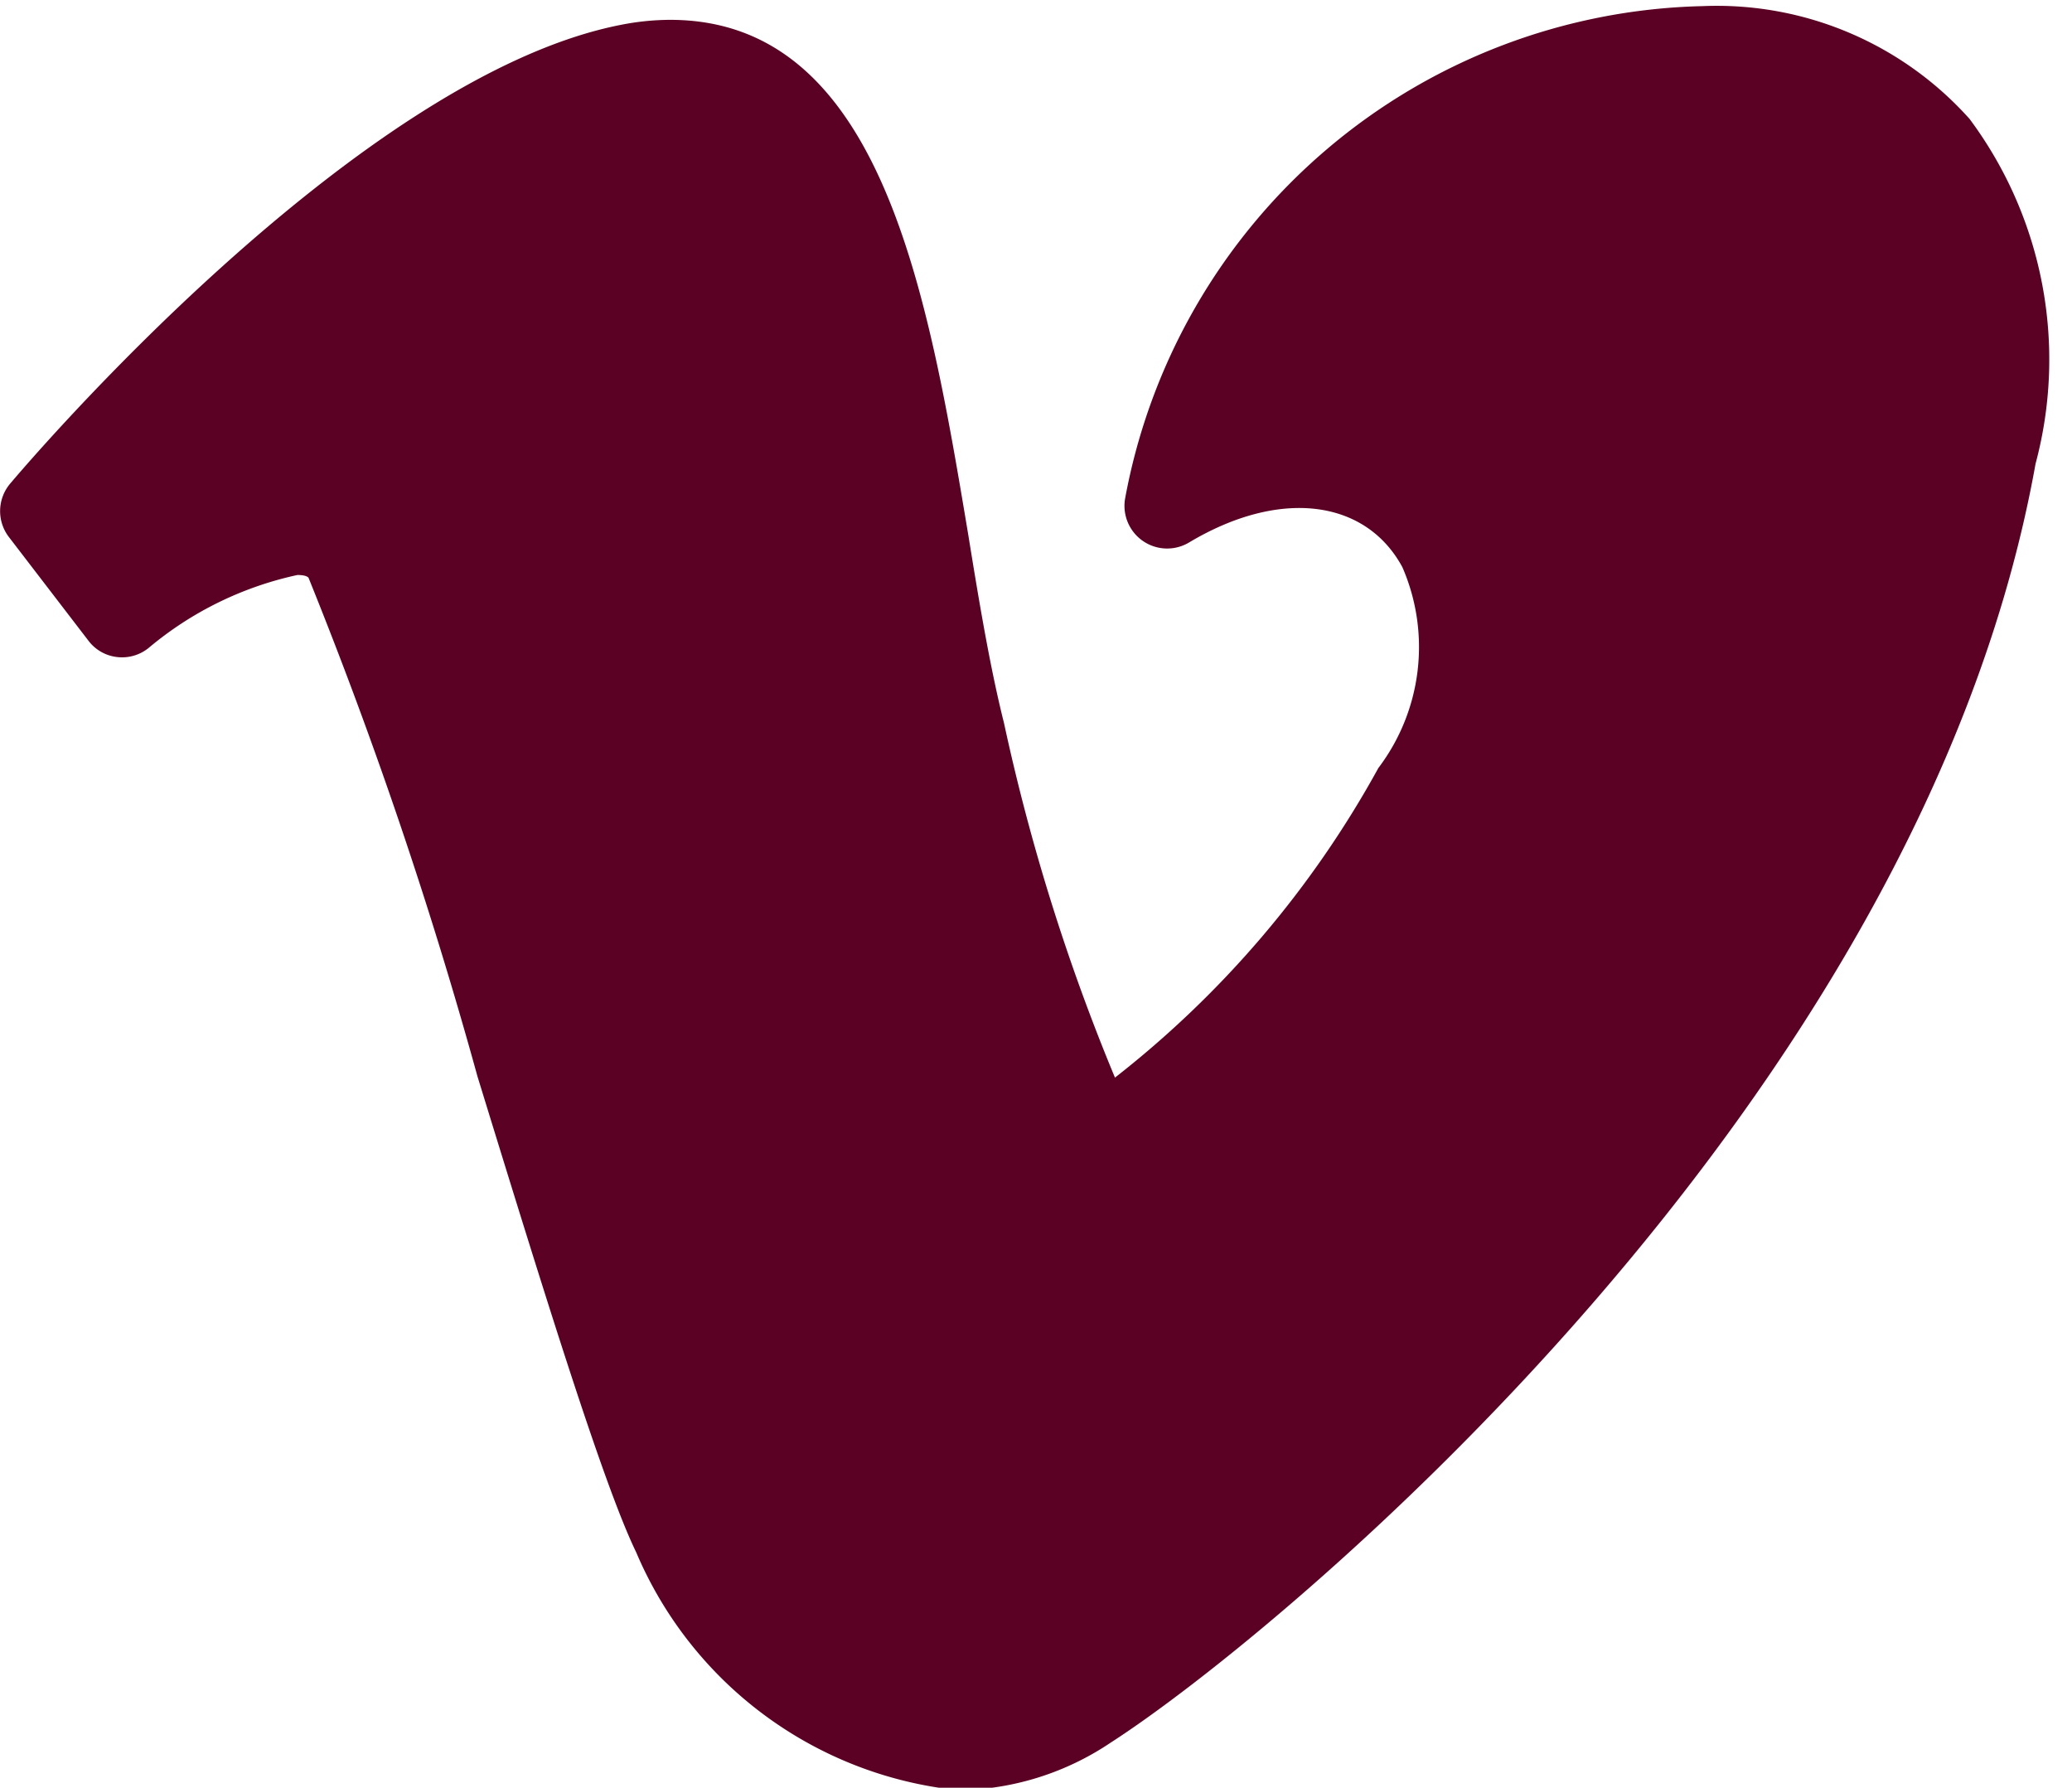
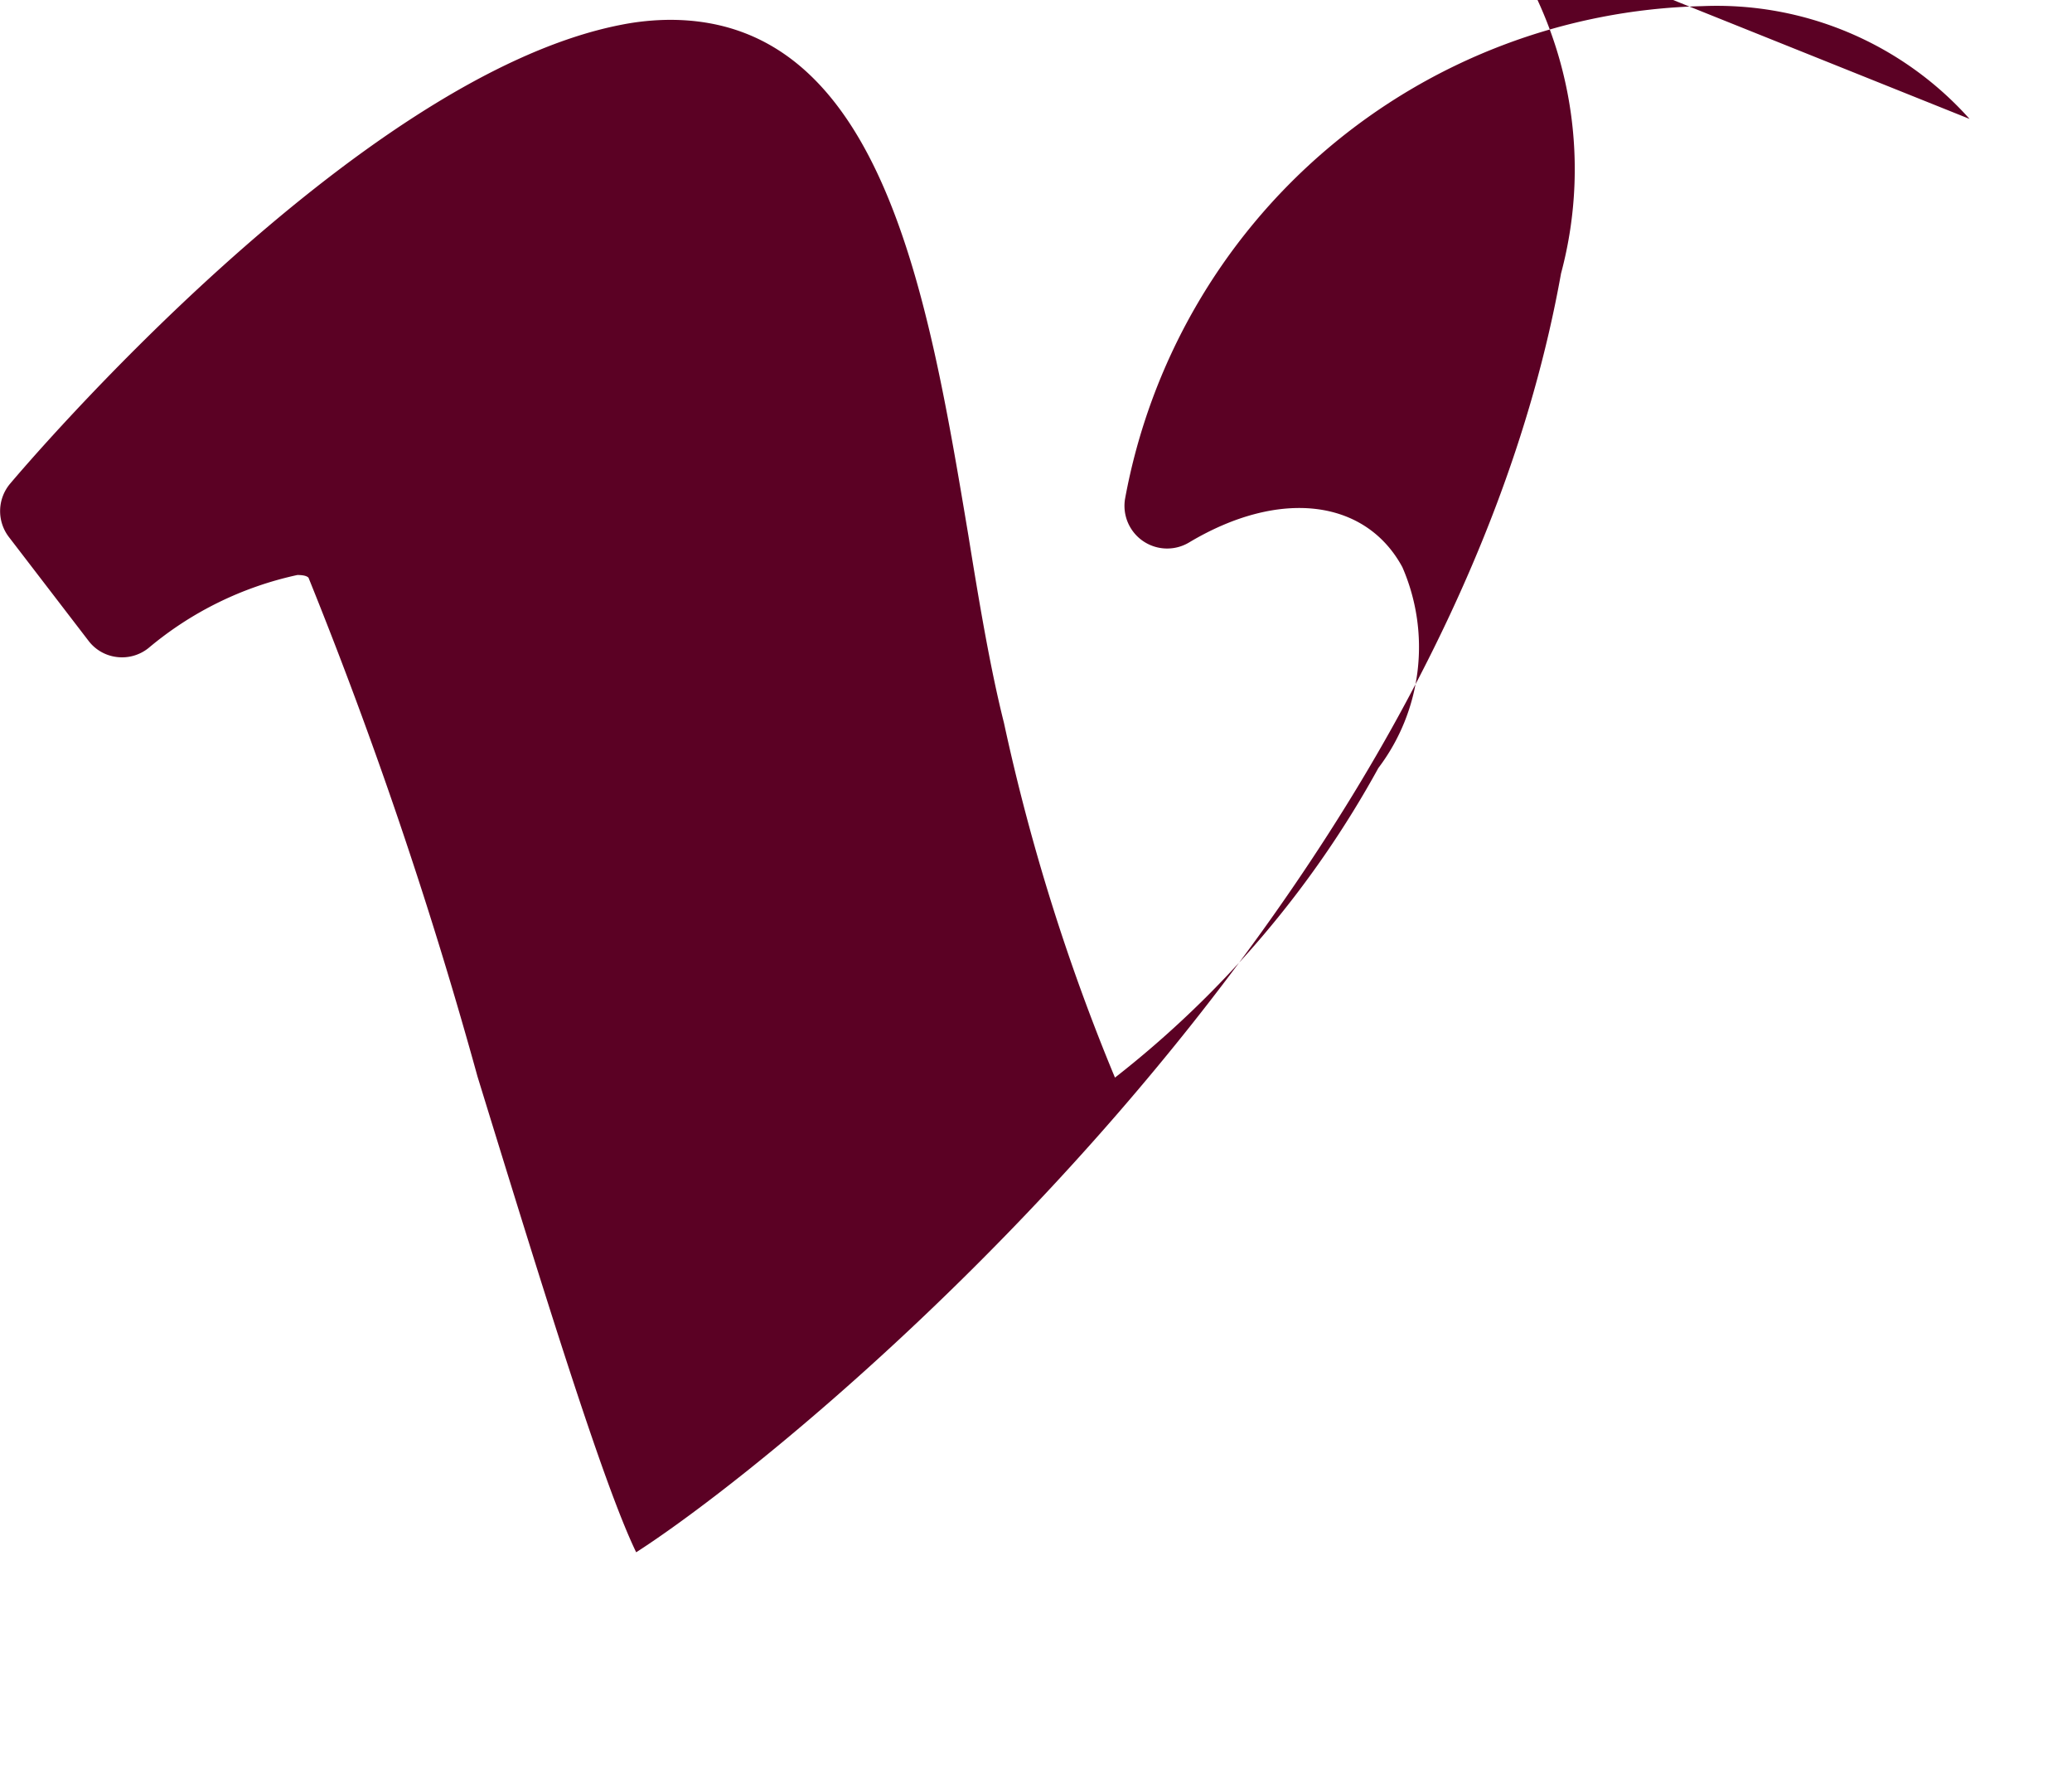
<svg xmlns="http://www.w3.org/2000/svg" fill="#5b0124" height="20.1" preserveAspectRatio="xMidYMid meet" version="1" viewBox="0.5 1.9 23.3 20.1" width="23.3" zoomAndPan="magnify">
  <g id="change1_1">
-     <path d="m22.648 3.237a3.813 3.813 0 0 0 -3.006 -1.268 6.76 6.76 0 0 0 -6.491 5.542 0.48 0.48 0 0 0 0.719 0.489c1.024-0.613 1.988-0.485 2.4 0.277a2.252 2.252 0 0 1 -0.27 2.258 11.345 11.345 0 0 1 -2.962 3.481 23.085 23.085 0 0 1 -1.248 -3.987c-0.154-0.613-0.276-1.338-0.4-2.106-0.455-2.721-0.971-5.8-3.355-5.8a2.9 2.9 0 0 0 -0.546 0.055c-2.989 0.579-6.718 4.974-6.875 5.16a0.479 0.479 0 0 0 -0.014 0.6l0.894 1.165a0.469 0.469 0 0 0 0.319 0.184 0.475 0.475 0 0 0 0.356 -0.1 3.874 3.874 0 0 1 1.675 -0.822c0.1 0 0.119 0.025 0.125 0.03a51.526 51.526 0 0 1 1.9 5.607c0.725 2.354 1.409 4.577 1.785 5.351a4.425 4.425 0 0 0 3.621 2.675 3.132 3.132 0 0 0 1.715 -0.535c1.868-1.2 9.108-7.168 10.4-14.378a4.53 4.53 0 0 0 -0.742 -3.878z" fill="inherit" />
+     <path d="m22.648 3.237a3.813 3.813 0 0 0 -3.006 -1.268 6.76 6.76 0 0 0 -6.491 5.542 0.48 0.48 0 0 0 0.719 0.489c1.024-0.613 1.988-0.485 2.4 0.277a2.252 2.252 0 0 1 -0.27 2.258 11.345 11.345 0 0 1 -2.962 3.481 23.085 23.085 0 0 1 -1.248 -3.987c-0.154-0.613-0.276-1.338-0.4-2.106-0.455-2.721-0.971-5.8-3.355-5.8a2.9 2.9 0 0 0 -0.546 0.055c-2.989 0.579-6.718 4.974-6.875 5.16a0.479 0.479 0 0 0 -0.014 0.6l0.894 1.165a0.469 0.469 0 0 0 0.319 0.184 0.475 0.475 0 0 0 0.356 -0.1 3.874 3.874 0 0 1 1.675 -0.822c0.1 0 0.119 0.025 0.125 0.03a51.526 51.526 0 0 1 1.9 5.607c0.725 2.354 1.409 4.577 1.785 5.351c1.868-1.2 9.108-7.168 10.4-14.378a4.53 4.53 0 0 0 -0.742 -3.878z" fill="inherit" />
  </g>
</svg>